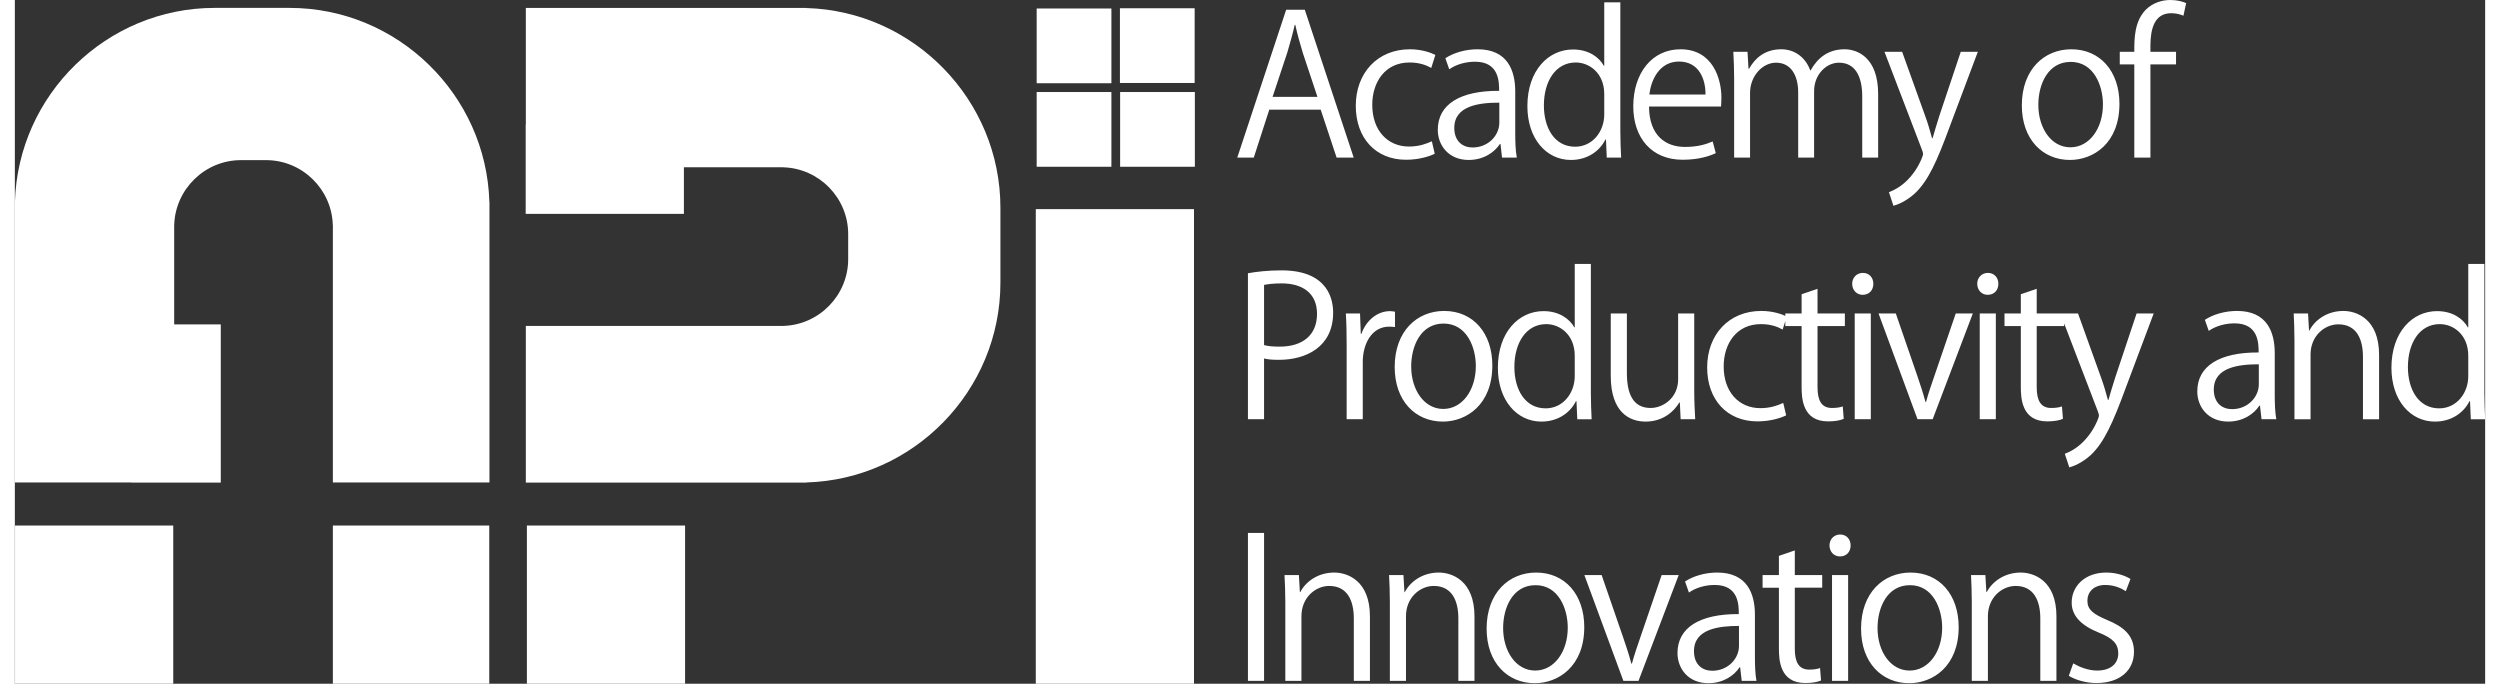
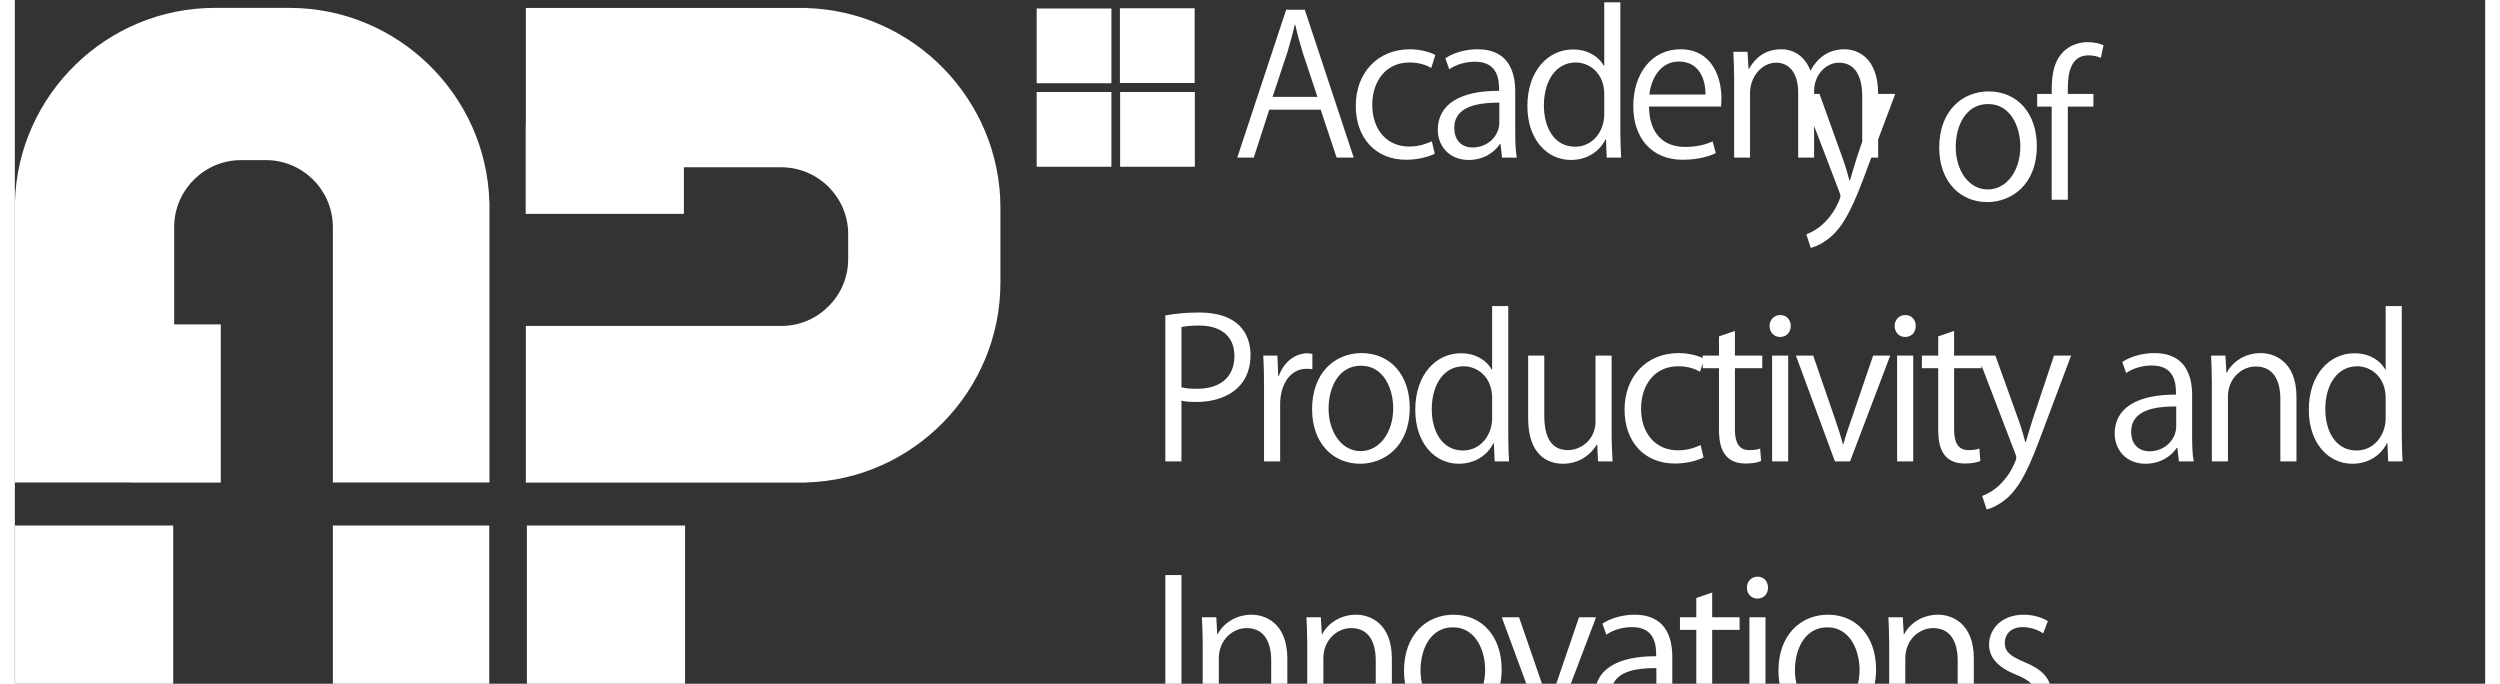
<svg xmlns="http://www.w3.org/2000/svg" xml:space="preserve" width="117px" height="32px" version="1.1" style="shape-rendering:geometricPrecision; text-rendering:geometricPrecision; image-rendering:optimizeQuality; fill-rule:evenodd; clip-rule:evenodd" viewBox="0 0 83814 23199">
  <rect x="0" y="0" width="83814" height="23199" fill="#333333" stroke="none" />
  <defs>
    <style type="text/css">
   
    .fil0 {fill:white}
    .fil1 {fill:white;fill-rule:nonzero}
   
  </style>
  </defs>
  <g id="Vrstva_x0020_1">
    <g id="_1907877003184">
      <g>
        <g>
          <rect class="fil0" transform="matrix(4.98024E-15 0.188 -0.188 4.98024E-15 37204.6 288.505)" width="13487" height="13487" />
          <rect class="fil0" transform="matrix(4.98024E-15 0.188 -0.188 4.98024E-15 37204.6 3122.11)" width="13487" height="13487" />
          <rect class="fil0" transform="matrix(4.98024E-15 0.188 -0.188 4.98024E-15 40029.3 280.159)" width="13487" height="13487" />
          <rect class="fil0" transform="matrix(4.98024E-15 0.188 -0.188 4.98024E-15 40036 3122.11)" width="13487" height="13487" />
        </g>
        <polygon class="fil0" points="22740,23199 17373,23199 17373,20939 17373,20091 17373,17831 22740,17831 " />
-         <polygon class="fil0" points="40007,7095 34639,7095 34639,13876 34639,16419 34639,23199 40007,23199 " />
        <polygon class="fil0" points="5374,23199 6,23199 6,20939 6,20091 6,17831 5374,17831 " />
        <polygon class="fil0" points="16096,23199 10790,23199 10790,17831 16096,17831 " />
        <path class="fil0" d="M6780 268l2542 0c3664,0 6674,2945 6778,6585l3 0 0 195 0 2542 0 6780 -5313 0 0 -7821 0 -849 0 -65 -2 0c-34,-1217 -1040,-2202 -2265,-2202l-850 0c-1225,0 -2231,985 -2266,2202l-1 0 0 65 0 849 0 2458 1581 0 0 5367 -3032 0 0 -4 -3955 0 0 -6780 0 -2542 0 -195 3 0c104,-3640 3113,-6585 6777,-6585z" />
        <path class="fil0" d="M33439 7050l0 2542c0,3664 -2945,6674 -6585,6777l0 4 -195 0 -2542 0 -6780 0 0 -5314 7820 0 851 0 64 0 0 -1c1217,-34 2202,-1040 2202,-2266l0 -849c0,-1226 -985,-2231 -2202,-2266l0 -1 -64 0 -851 0 -2457 0 0 1581 -5368 0 0 -3032 5 0 0 -3955 6780 0 2542 0 195 0 0 3c3640,103 6585,3112 6585,6777z" />
      </g>
-       <path class="fil1" d="M43766 330l-632 0 -1659 5017 560 0 526 -1626 1745 0 540 1626 580 0 -1660 -5017zm-1093 2956l501 -1508c91,-316 184,-632 250,-935l20 0c65,296 151,612 256,955l495 1488 -1522 0zm5404 1508c-178,79 -421,178 -777,178 -725,0 -1245,-547 -1245,-1416 0,-770 435,-1436 1264,-1436 349,0 586,99 738,185l139 -442c-139,-72 -461,-191 -863,-191 -1107,0 -1837,811 -1837,1916 0,1100 677,1832 1705,1832 461,0 816,-125 974,-204l-98 -422zm2829 -1692c0,-712 -263,-1430 -1277,-1430 -402,0 -804,112 -1094,304l132 375c244,-172 567,-257 876,-257 816,0 816,685 816,988 -1330,-7 -2081,461 -2081,1324 0,519 363,1021 1047,1021 507,0 876,-258 1060,-541l21 0 52 461 501 0c-46,-250 -53,-559 -53,-856l0 -1389zm-540 1060c0,435 -376,842 -909,842 -329,0 -619,-204 -619,-665 0,-756 850,-856 1528,-856l0 679zm4106 -4083l-546 0 0 2153 -13 0c-165,-296 -520,-553 -1048,-553 -835,0 -1547,711 -1547,1923 0,1106 645,1825 1475,1825 579,0 988,-317 1172,-693l20 0 26 613 488 0c-13,-243 -27,-599 -27,-889l0 -4379zm-546 3806c0,573 -395,1093 -988,1093 -705,0 -1060,-645 -1060,-1402 0,-823 401,-1456 1080,-1456 461,0 968,356 968,1074l0 691zm3679 915c-225,93 -495,185 -942,185 -646,0 -1212,-376 -1218,-1370l2443 0c6,-85 13,-178 13,-303 0,-626 -284,-1640 -1389,-1640 -969,0 -1601,811 -1601,1937 0,1073 626,1811 1673,1811 547,0 921,-125 1126,-225l-105 -395zm-2147 -1593c52,-494 342,-1119 1001,-1119 704,0 909,632 902,1119l-1903 0zm7761 -19c0,-1232 -698,-1516 -1139,-1516 -553,0 -916,290 -1153,718l-12 0c-152,-428 -514,-718 -982,-718 -566,0 -895,310 -1093,659l-20 0 -33 -573 -481 0c14,296 27,559 27,927l0 2662 540 0 0 -2195c0,-564 415,-1025 882,-1025 507,0 751,435 751,1008l0 2212 540 0 0 -2259c0,-546 402,-961 843,-961 540,0 790,447 790,1146l0 2074 540 0 0 -2159zm2803 -1430l-725 2167c-85,277 -171,546 -230,763l-20 0c-59,-217 -138,-500 -231,-750l-783 -2180 -599 0 1270 3319c28,66 40,118 40,152 0,72 -322,982 -1159,1291l152 462c132,-34 428,-146 730,-423 449,-421 751,-1093 1179,-2259l955 -2542 -579 0zm3751 -86c-915,0 -1679,679 -1679,1904 0,1158 711,1851 1632,1851 797,0 1680,-567 1680,-1904 0,-1100 -652,-1851 -1633,-1851zm1073 1871c0,810 -454,1455 -1106,1455 -645,0 -1086,-645 -1086,-1442 0,-691 322,-1456 1099,-1456 784,0 1093,804 1093,1443zm571 -1785l0 428 493 0 0 3161 547 0 0 -3161 869 0 0 -428 -869 0 0 -204c0,-580 139,-1106 704,-1106 191,0 317,46 416,85l92 -428c-119,-52 -303,-105 -534,-105 -283,0 -592,93 -829,323 -396,401 -396,988 -396,1435l-493 0zm-29580 12466l547 0 0 -2061c151,39 322,45 513,45 889,0 1831,-421 1831,-1600 0,-395 -132,-1435 -1752,-1435 -467,0 -850,46 -1139,98l0 4953zm547 -4557c118,-26 322,-52 598,-52 685,0 1199,315 1199,1033 0,718 -481,1113 -1271,1113 -210,0 -389,-13 -526,-53l0 -2041zm4442 909c-60,-7 -106,-20 -165,-20 -441,0 -816,322 -974,770l-21 0 -26 -691 -481 0c21,343 27,691 27,1073l0 2516 547 0 0 -1949c0,-606 303,-1192 895,-1192 79,0 138,6 198,13l0 -520zm1670 -26c-915,0 -1680,677 -1680,1902 0,1160 712,1852 1634,1852 796,0 1679,-568 1679,-1905 0,-1099 -652,-1849 -1633,-1849zm1073 1869c0,810 -454,1456 -1106,1456 -645,0 -1087,-646 -1087,-1442 0,-692 323,-1455 1100,-1455 784,0 1093,802 1093,1441zm3903 -3464l-547 0 0 2154 -13 0c-165,-296 -521,-553 -1047,-553 -837,0 -1548,711 -1548,1922 0,1107 646,1826 1476,1826 579,0 987,-317 1172,-692l19 0 27 612 487 0c-13,-244 -26,-600 -26,-889l0 -4380zm-547 3807c0,573 -395,1093 -988,1093 -704,0 -1060,-645 -1060,-1403 0,-823 402,-1455 1080,-1455 461,0 968,355 968,1074l0 691zm4054 -2127l-546 0 0 2232c0,632 -507,975 -935,975 -600,0 -804,-488 -804,-1185l0 -2022 -547 0 0 2120c0,1238 639,1549 1179,1549 612,0 981,-364 1146,-647l19 0 27 567 494 0c-14,-277 -33,-586 -33,-955l0 -2634zm3020 3036c-178,79 -421,177 -777,177 -725,0 -1244,-547 -1244,-1415 0,-771 434,-1436 1263,-1436 349,0 586,99 738,185l138 -442c-138,-72 -460,-190 -862,-190 -1107,0 -1837,809 -1837,1916 0,1100 678,1831 1705,1831 462,0 817,-126 975,-205l-99 -421zm623 -3036l-553 0 0 428 553 0 0 2061c0,382 27,1173 896,1173 230,0 414,-32 533,-87l-33 -421c-92,33 -204,53 -369,53 -349,0 -487,-250 -487,-704l0 -2075 928 0 0 -428 -928 0 0 -836 -540 184 0 652zm2434 -1008c0,-204 -138,-368 -355,-368 -211,0 -363,164 -363,368 0,211 145,376 356,376 211,0 362,-146 362,-376zm-86 1008l-546 0 0 3589 546 0 0 -3589zm2882 0l-711 2080c-112,323 -218,626 -297,923l-19 0c-79,-297 -178,-600 -290,-923l-717 -2080 -586 0 1323 3589 514 0 1363 -3589 -580 0zm1446 -1008c0,-204 -138,-368 -355,-368 -211,0 -362,164 -362,368 0,211 145,376 355,376 211,0 362,-146 362,-376zm-86 1008l-546 0 0 3589 546 0 0 -3589zm848 0l-554 0 0 428 554 0 0 2061c0,382 26,1173 895,1173 230,0 416,-32 534,-87l-33 -421c-92,33 -204,53 -369,53 -349,0 -488,-250 -488,-704l0 -2075 930 0 0 -428 -930 0 0 -836 -539 184 0 652zm3928 0l-723 2166c-86,277 -172,547 -231,765l-20 0c-59,-218 -138,-501 -230,-751l-784 -2180 -600 0 1272 3319c26,65 39,119 39,151 0,73 -323,983 -1159,1292l152 461c131,-33 428,-145 731,-421 447,-422 750,-1093 1178,-2260l955 -2542 -580 0zm4687 1343c0,-711 -263,-1428 -1277,-1428 -402,0 -804,111 -1094,302l132 375c243,-170 566,-256 876,-256 816,0 816,684 816,988 -1330,-7 -2081,460 -2081,1323 0,521 363,1022 1047,1022 507,0 876,-258 1060,-541l20 0 53 461 501 0c-46,-251 -53,-560 -53,-856l0 -1390zm-540 1060c0,435 -376,844 -909,844 -330,0 -619,-205 -619,-665 0,-758 849,-857 1528,-857l0 678zm4080 -1000c0,-1218 -764,-1488 -1212,-1488 -560,0 -974,316 -1152,665l-13 0 -33 -580 -487 0c13,288 26,558 26,926l0 2663 546 0 0 -2196c0,-629 474,-1024 942,-1024 625,0 836,513 836,1099l0 2121 547 0 0 -2186zm3573 -3083l-547 0 0 2154 -13 0c-164,-296 -519,-553 -1047,-553 -836,0 -1547,711 -1547,1922 0,1107 645,1826 1475,1826 579,0 988,-317 1172,-692l20 0 26 612 487 0c-12,-244 -26,-600 -26,-889l0 -4380zm-547 3807c0,573 -395,1093 -987,1093 -705,0 -1061,-645 -1061,-1403 0,-823 402,-1455 1081,-1455 461,0 967,355 967,1074l0 691zm-41404 10338l547 0 0 -5018 -547 0 0 5018zm4139 -2186c0,-1218 -764,-1488 -1212,-1488 -559,0 -974,316 -1152,665l-13 0 -33 -579 -488 0c14,289 27,558 27,926l0 2662 547 0 0 -2194c0,-631 474,-1026 942,-1026 625,0 835,514 835,1100l0 2120 547 0 0 -2186zm3547 0c0,-1218 -763,-1488 -1212,-1488 -559,0 -974,316 -1152,665l-13 0 -33 -579 -488 0c14,289 27,558 27,926l0 2662 547 0 0 -2194c0,-631 474,-1026 942,-1026 625,0 835,514 835,1100l0 2120 547 0 0 -2186zm2091 -1488c-914,0 -1679,679 -1679,1903 0,1159 712,1851 1633,1851 797,0 1680,-567 1680,-1903 0,-1100 -652,-1851 -1634,-1851zm1074 1870c0,810 -455,1455 -1106,1455 -645,0 -1087,-645 -1087,-1442 0,-691 323,-1455 1100,-1455 784,0 1093,804 1093,1442zm3185 -1784l-712 2081c-111,322 -216,625 -296,921l-20 0c-79,-296 -177,-599 -289,-921l-718 -2081 -586 0 1323 3588 514 0 1363 -3588 -579 0zm3165 1343c0,-711 -264,-1429 -1278,-1429 -402,0 -803,112 -1093,303l132 376c243,-172 566,-258 875,-258 817,0 817,685 817,988 -1330,-7 -2080,461 -2080,1323 0,521 361,1022 1046,1022 507,0 876,-257 1061,-541l19 0 53 461 500 0c-46,-249 -52,-559 -52,-856l0 -1389zm-541 1060c0,435 -375,843 -908,843 -329,0 -619,-204 -619,-665 0,-758 850,-856 1527,-856l0 678zm1355 -2403l-554 0 0 428 554 0 0 2060c0,383 26,1174 895,1174 230,0 415,-33 534,-86l-33 -423c-92,34 -204,54 -369,54 -349,0 -488,-251 -488,-705l0 -2074 930 0 0 -428 -930 0 0 -837 -539 185 0 652zm2433 -1008c0,-204 -137,-369 -355,-369 -210,0 -362,165 -362,369 0,211 145,375 356,375 210,0 361,-144 361,-375zm-85 1008l-546 0 0 3588 546 0 0 -3588zm2118 -86c-916,0 -1679,679 -1679,1903 0,1159 711,1851 1633,1851 797,0 1679,-567 1679,-1903 0,-1100 -652,-1851 -1633,-1851zm1073 1870c0,810 -454,1455 -1106,1455 -645,0 -1087,-645 -1087,-1442 0,-691 323,-1455 1100,-1455 784,0 1093,804 1093,1442zm3877 -382c0,-1218 -765,-1488 -1212,-1488 -560,0 -974,316 -1153,665l-12 0 -34 -579 -487 0c13,289 26,558 26,926l0 2662 547 0 0 -2194c0,-631 474,-1026 941,-1026 626,0 837,514 837,1100l0 2120 547 0 0 -2186zm2512 -1270c-191,-119 -481,-218 -823,-218 -724,0 -1172,461 -1172,1021 0,434 309,770 916,1014 474,190 665,376 665,711 0,323 -237,579 -718,579 -310,0 -619,-131 -810,-244l-151 423c243,144 586,244 941,244 784,0 1271,-423 1271,-1061 0,-541 -336,-843 -916,-1080 -461,-198 -665,-343 -665,-652 0,-290 211,-534 606,-534 323,0 567,125 698,211l158 -414z" />
+       <path class="fil1" d="M43766 330l-632 0 -1659 5017 560 0 526 -1626 1745 0 540 1626 580 0 -1660 -5017zm-1093 2956l501 -1508c91,-316 184,-632 250,-935l20 0c65,296 151,612 256,955l495 1488 -1522 0zm5404 1508c-178,79 -421,178 -777,178 -725,0 -1245,-547 -1245,-1416 0,-770 435,-1436 1264,-1436 349,0 586,99 738,185l139 -442c-139,-72 -461,-191 -863,-191 -1107,0 -1837,811 -1837,1916 0,1100 677,1832 1705,1832 461,0 816,-125 974,-204l-98 -422zm2829 -1692c0,-712 -263,-1430 -1277,-1430 -402,0 -804,112 -1094,304l132 375c244,-172 567,-257 876,-257 816,0 816,685 816,988 -1330,-7 -2081,461 -2081,1324 0,519 363,1021 1047,1021 507,0 876,-258 1060,-541l21 0 52 461 501 0c-46,-250 -53,-559 -53,-856l0 -1389zm-540 1060c0,435 -376,842 -909,842 -329,0 -619,-204 -619,-665 0,-756 850,-856 1528,-856l0 679zm4106 -4083l-546 0 0 2153 -13 0c-165,-296 -520,-553 -1048,-553 -835,0 -1547,711 -1547,1923 0,1106 645,1825 1475,1825 579,0 988,-317 1172,-693l20 0 26 613 488 0c-13,-243 -27,-599 -27,-889l0 -4379zm-546 3806c0,573 -395,1093 -988,1093 -705,0 -1060,-645 -1060,-1402 0,-823 401,-1456 1080,-1456 461,0 968,356 968,1074l0 691zm3679 915c-225,93 -495,185 -942,185 -646,0 -1212,-376 -1218,-1370l2443 0c6,-85 13,-178 13,-303 0,-626 -284,-1640 -1389,-1640 -969,0 -1601,811 -1601,1937 0,1073 626,1811 1673,1811 547,0 921,-125 1126,-225l-105 -395zm-2147 -1593c52,-494 342,-1119 1001,-1119 704,0 909,632 902,1119l-1903 0zm7761 -19c0,-1232 -698,-1516 -1139,-1516 -553,0 -916,290 -1153,718l-12 0c-152,-428 -514,-718 -982,-718 -566,0 -895,310 -1093,659l-20 0 -33 -573 -481 0c14,296 27,559 27,927l0 2662 540 0 0 -2195c0,-564 415,-1025 882,-1025 507,0 751,435 751,1008l0 2212 540 0 0 -2259c0,-546 402,-961 843,-961 540,0 790,447 790,1146l0 2074 540 0 0 -2159zl-725 2167c-85,277 -171,546 -230,763l-20 0c-59,-217 -138,-500 -231,-750l-783 -2180 -599 0 1270 3319c28,66 40,118 40,152 0,72 -322,982 -1159,1291l152 462c132,-34 428,-146 730,-423 449,-421 751,-1093 1179,-2259l955 -2542 -579 0zm3751 -86c-915,0 -1679,679 -1679,1904 0,1158 711,1851 1632,1851 797,0 1680,-567 1680,-1904 0,-1100 -652,-1851 -1633,-1851zm1073 1871c0,810 -454,1455 -1106,1455 -645,0 -1086,-645 -1086,-1442 0,-691 322,-1456 1099,-1456 784,0 1093,804 1093,1443zm571 -1785l0 428 493 0 0 3161 547 0 0 -3161 869 0 0 -428 -869 0 0 -204c0,-580 139,-1106 704,-1106 191,0 317,46 416,85l92 -428c-119,-52 -303,-105 -534,-105 -283,0 -592,93 -829,323 -396,401 -396,988 -396,1435l-493 0zm-29580 12466l547 0 0 -2061c151,39 322,45 513,45 889,0 1831,-421 1831,-1600 0,-395 -132,-1435 -1752,-1435 -467,0 -850,46 -1139,98l0 4953zm547 -4557c118,-26 322,-52 598,-52 685,0 1199,315 1199,1033 0,718 -481,1113 -1271,1113 -210,0 -389,-13 -526,-53l0 -2041zm4442 909c-60,-7 -106,-20 -165,-20 -441,0 -816,322 -974,770l-21 0 -26 -691 -481 0c21,343 27,691 27,1073l0 2516 547 0 0 -1949c0,-606 303,-1192 895,-1192 79,0 138,6 198,13l0 -520zm1670 -26c-915,0 -1680,677 -1680,1902 0,1160 712,1852 1634,1852 796,0 1679,-568 1679,-1905 0,-1099 -652,-1849 -1633,-1849zm1073 1869c0,810 -454,1456 -1106,1456 -645,0 -1087,-646 -1087,-1442 0,-692 323,-1455 1100,-1455 784,0 1093,802 1093,1441zm3903 -3464l-547 0 0 2154 -13 0c-165,-296 -521,-553 -1047,-553 -837,0 -1548,711 -1548,1922 0,1107 646,1826 1476,1826 579,0 987,-317 1172,-692l19 0 27 612 487 0c-13,-244 -26,-600 -26,-889l0 -4380zm-547 3807c0,573 -395,1093 -988,1093 -704,0 -1060,-645 -1060,-1403 0,-823 402,-1455 1080,-1455 461,0 968,355 968,1074l0 691zm4054 -2127l-546 0 0 2232c0,632 -507,975 -935,975 -600,0 -804,-488 -804,-1185l0 -2022 -547 0 0 2120c0,1238 639,1549 1179,1549 612,0 981,-364 1146,-647l19 0 27 567 494 0c-14,-277 -33,-586 -33,-955l0 -2634zm3020 3036c-178,79 -421,177 -777,177 -725,0 -1244,-547 -1244,-1415 0,-771 434,-1436 1263,-1436 349,0 586,99 738,185l138 -442c-138,-72 -460,-190 -862,-190 -1107,0 -1837,809 -1837,1916 0,1100 678,1831 1705,1831 462,0 817,-126 975,-205l-99 -421zm623 -3036l-553 0 0 428 553 0 0 2061c0,382 27,1173 896,1173 230,0 414,-32 533,-87l-33 -421c-92,33 -204,53 -369,53 -349,0 -487,-250 -487,-704l0 -2075 928 0 0 -428 -928 0 0 -836 -540 184 0 652zm2434 -1008c0,-204 -138,-368 -355,-368 -211,0 -363,164 -363,368 0,211 145,376 356,376 211,0 362,-146 362,-376zm-86 1008l-546 0 0 3589 546 0 0 -3589zm2882 0l-711 2080c-112,323 -218,626 -297,923l-19 0c-79,-297 -178,-600 -290,-923l-717 -2080 -586 0 1323 3589 514 0 1363 -3589 -580 0zm1446 -1008c0,-204 -138,-368 -355,-368 -211,0 -362,164 -362,368 0,211 145,376 355,376 211,0 362,-146 362,-376zm-86 1008l-546 0 0 3589 546 0 0 -3589zm848 0l-554 0 0 428 554 0 0 2061c0,382 26,1173 895,1173 230,0 416,-32 534,-87l-33 -421c-92,33 -204,53 -369,53 -349,0 -488,-250 -488,-704l0 -2075 930 0 0 -428 -930 0 0 -836 -539 184 0 652zm3928 0l-723 2166c-86,277 -172,547 -231,765l-20 0c-59,-218 -138,-501 -230,-751l-784 -2180 -600 0 1272 3319c26,65 39,119 39,151 0,73 -323,983 -1159,1292l152 461c131,-33 428,-145 731,-421 447,-422 750,-1093 1178,-2260l955 -2542 -580 0zm4687 1343c0,-711 -263,-1428 -1277,-1428 -402,0 -804,111 -1094,302l132 375c243,-170 566,-256 876,-256 816,0 816,684 816,988 -1330,-7 -2081,460 -2081,1323 0,521 363,1022 1047,1022 507,0 876,-258 1060,-541l20 0 53 461 501 0c-46,-251 -53,-560 -53,-856l0 -1390zm-540 1060c0,435 -376,844 -909,844 -330,0 -619,-205 -619,-665 0,-758 849,-857 1528,-857l0 678zm4080 -1000c0,-1218 -764,-1488 -1212,-1488 -560,0 -974,316 -1152,665l-13 0 -33 -580 -487 0c13,288 26,558 26,926l0 2663 546 0 0 -2196c0,-629 474,-1024 942,-1024 625,0 836,513 836,1099l0 2121 547 0 0 -2186zm3573 -3083l-547 0 0 2154 -13 0c-164,-296 -519,-553 -1047,-553 -836,0 -1547,711 -1547,1922 0,1107 645,1826 1475,1826 579,0 988,-317 1172,-692l20 0 26 612 487 0c-12,-244 -26,-600 -26,-889l0 -4380zm-547 3807c0,573 -395,1093 -987,1093 -705,0 -1061,-645 -1061,-1403 0,-823 402,-1455 1081,-1455 461,0 967,355 967,1074l0 691zm-41404 10338l547 0 0 -5018 -547 0 0 5018zm4139 -2186c0,-1218 -764,-1488 -1212,-1488 -559,0 -974,316 -1152,665l-13 0 -33 -579 -488 0c14,289 27,558 27,926l0 2662 547 0 0 -2194c0,-631 474,-1026 942,-1026 625,0 835,514 835,1100l0 2120 547 0 0 -2186zm3547 0c0,-1218 -763,-1488 -1212,-1488 -559,0 -974,316 -1152,665l-13 0 -33 -579 -488 0c14,289 27,558 27,926l0 2662 547 0 0 -2194c0,-631 474,-1026 942,-1026 625,0 835,514 835,1100l0 2120 547 0 0 -2186zm2091 -1488c-914,0 -1679,679 -1679,1903 0,1159 712,1851 1633,1851 797,0 1680,-567 1680,-1903 0,-1100 -652,-1851 -1634,-1851zm1074 1870c0,810 -455,1455 -1106,1455 -645,0 -1087,-645 -1087,-1442 0,-691 323,-1455 1100,-1455 784,0 1093,804 1093,1442zm3185 -1784l-712 2081c-111,322 -216,625 -296,921l-20 0c-79,-296 -177,-599 -289,-921l-718 -2081 -586 0 1323 3588 514 0 1363 -3588 -579 0zm3165 1343c0,-711 -264,-1429 -1278,-1429 -402,0 -803,112 -1093,303l132 376c243,-172 566,-258 875,-258 817,0 817,685 817,988 -1330,-7 -2080,461 -2080,1323 0,521 361,1022 1046,1022 507,0 876,-257 1061,-541l19 0 53 461 500 0c-46,-249 -52,-559 -52,-856l0 -1389zm-541 1060c0,435 -375,843 -908,843 -329,0 -619,-204 -619,-665 0,-758 850,-856 1527,-856l0 678zm1355 -2403l-554 0 0 428 554 0 0 2060c0,383 26,1174 895,1174 230,0 415,-33 534,-86l-33 -423c-92,34 -204,54 -369,54 -349,0 -488,-251 -488,-705l0 -2074 930 0 0 -428 -930 0 0 -837 -539 185 0 652zm2433 -1008c0,-204 -137,-369 -355,-369 -210,0 -362,165 -362,369 0,211 145,375 356,375 210,0 361,-144 361,-375zm-85 1008l-546 0 0 3588 546 0 0 -3588zm2118 -86c-916,0 -1679,679 -1679,1903 0,1159 711,1851 1633,1851 797,0 1679,-567 1679,-1903 0,-1100 -652,-1851 -1633,-1851zm1073 1870c0,810 -454,1455 -1106,1455 -645,0 -1087,-645 -1087,-1442 0,-691 323,-1455 1100,-1455 784,0 1093,804 1093,1442zm3877 -382c0,-1218 -765,-1488 -1212,-1488 -560,0 -974,316 -1153,665l-12 0 -34 -579 -487 0c13,289 26,558 26,926l0 2662 547 0 0 -2194c0,-631 474,-1026 941,-1026 626,0 837,514 837,1100l0 2120 547 0 0 -2186zm2512 -1270c-191,-119 -481,-218 -823,-218 -724,0 -1172,461 -1172,1021 0,434 309,770 916,1014 474,190 665,376 665,711 0,323 -237,579 -718,579 -310,0 -619,-131 -810,-244l-151 423c243,144 586,244 941,244 784,0 1271,-423 1271,-1061 0,-541 -336,-843 -916,-1080 -461,-198 -665,-343 -665,-652 0,-290 211,-534 606,-534 323,0 567,125 698,211l158 -414z" />
    </g>
  </g>
</svg>